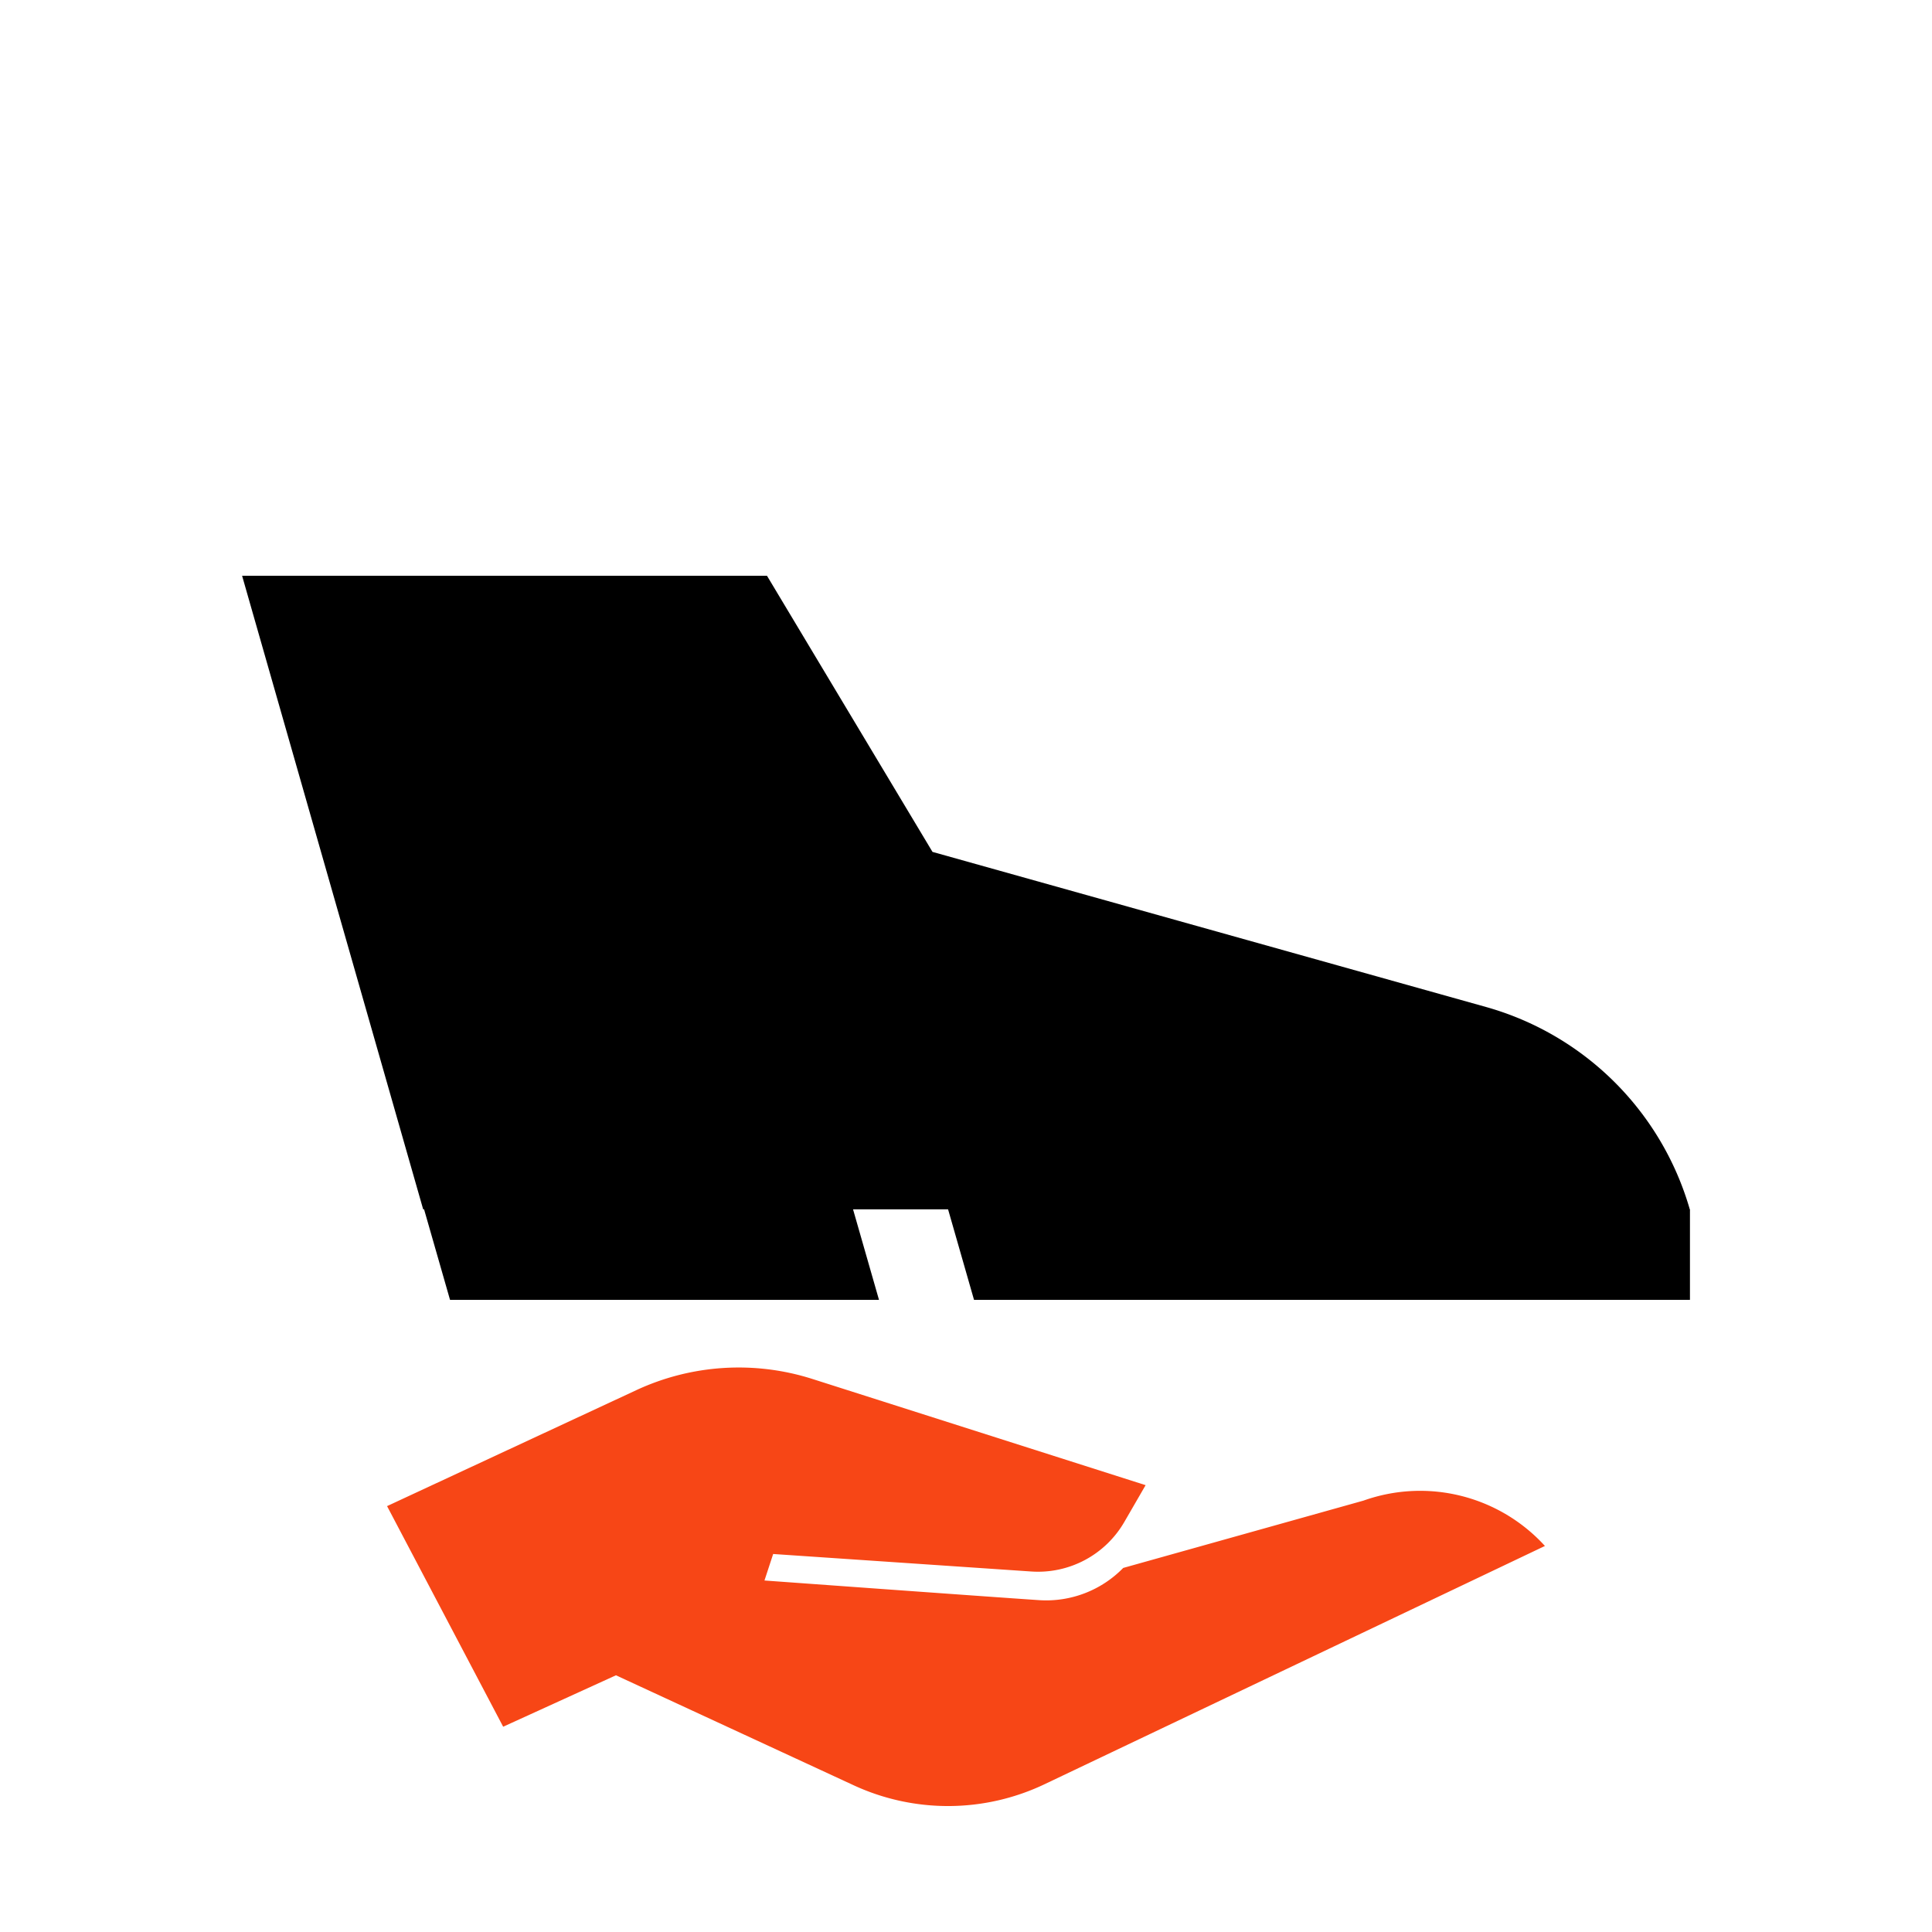
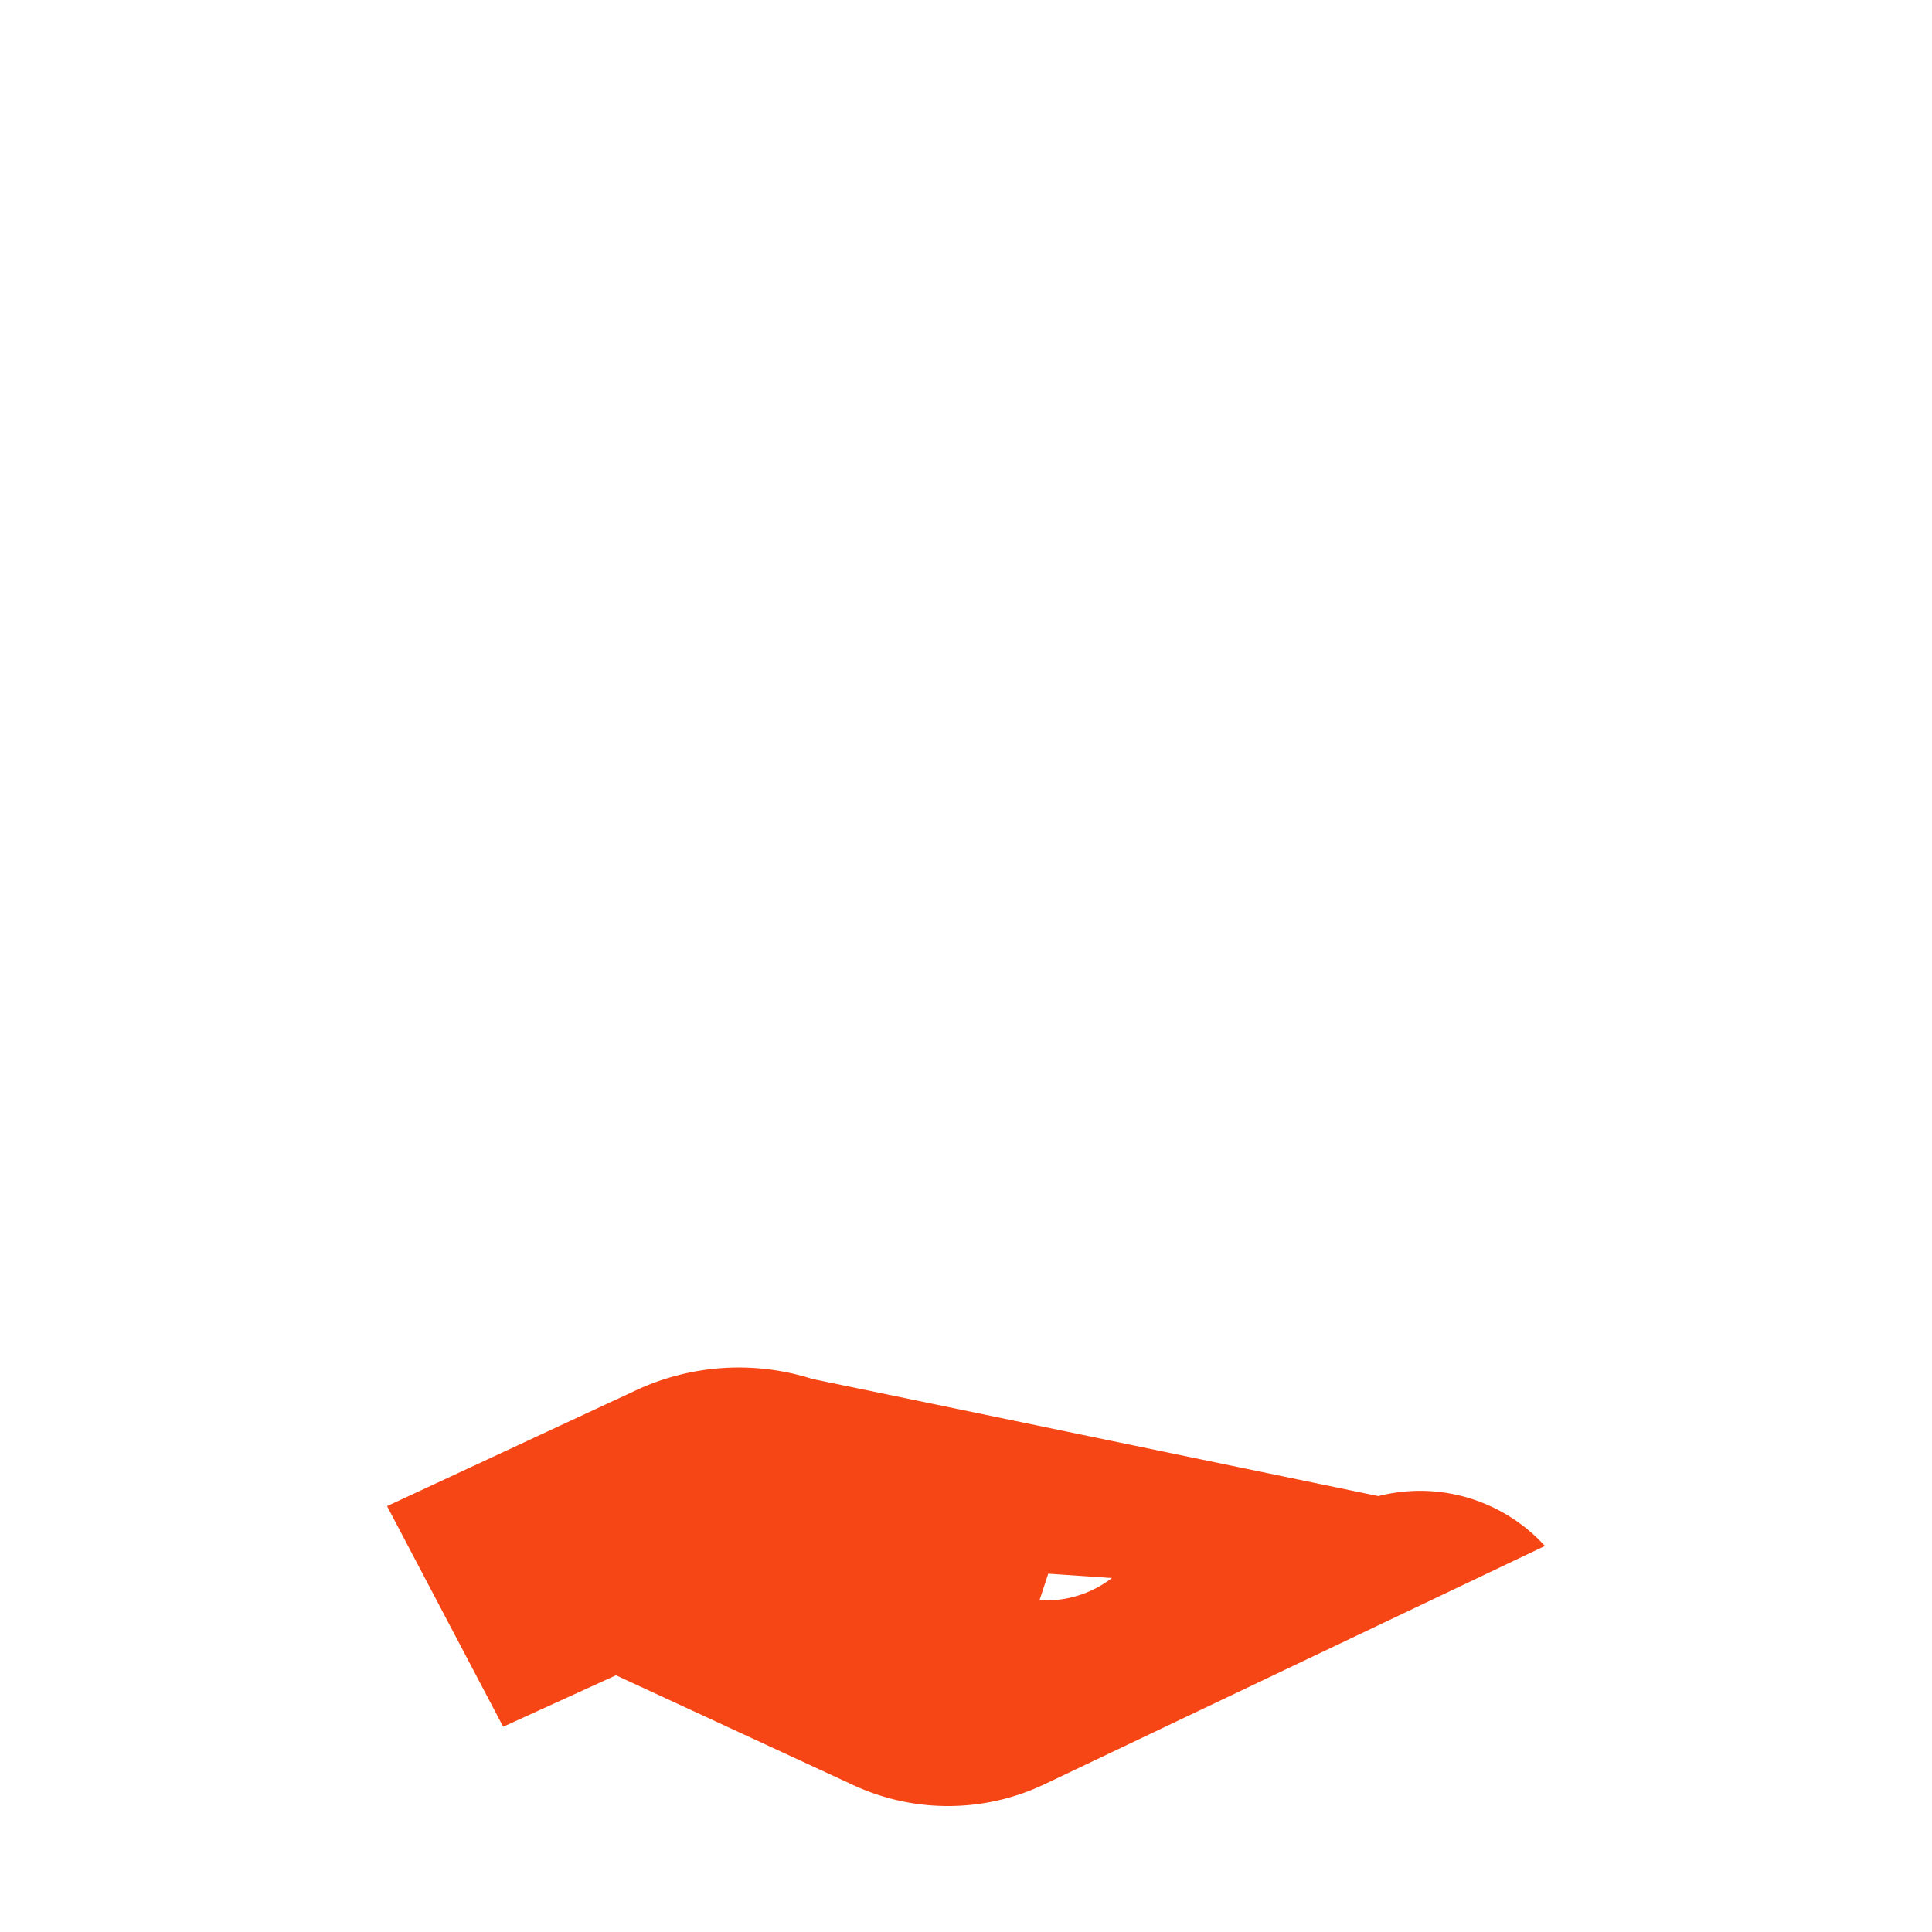
<svg xmlns="http://www.w3.org/2000/svg" viewBox="0 0 32 32">
  <defs>
    <style>
      .cls-1 {
        fill: #f74616;
      }
    </style>
  </defs>
  <g id="mřzížka_konsturkce" data-name="mřzížka konsturkce">
-     <path class="cls-1" d="M17.218,26.504c-.881-.059-4.556-.326-4.556-.326l.144-.439,4.276.29a1.651,1.651,0,0,0,1.54-.82l.353-.61L13.456,22.84a4.022,4.022,0,0,0-2.918.186L6.411,24.946l1.923,3.654,1.868-.852,3.938,1.822a3.72,3.72,0,0,0,3.162-.018L25.589,25.606v0a2.797,2.797,0,0,0-3.006-.751L18.604,25.97A1.783,1.783,0,0,1,17.218,26.504Z" />
+     <path class="cls-1" d="M17.218,26.504l.144-.439,4.276.29a1.651,1.651,0,0,0,1.54-.82l.353-.61L13.456,22.84a4.022,4.022,0,0,0-2.918.186L6.411,24.946l1.923,3.654,1.868-.852,3.938,1.822a3.72,3.72,0,0,0,3.162-.018L25.589,25.606v0a2.797,2.797,0,0,0-3.006-.751L18.604,25.97A1.783,1.783,0,0,1,17.218,26.504Z" />
  </g>
  <g id="ikony_na_světlé" data-name="ikony na světlé">
-     <path d="M27.988,20.03a4.889,4.889,0,0,0-3.378-3.352L15.445,14.11,12.704,9.537H4.01l2.999,10.493h.015l.43,1.5h7.105l-.43-1.5h1.574l.43,1.5H27.991v-1.5Z" />
-   </g>
+     </g>
</svg>